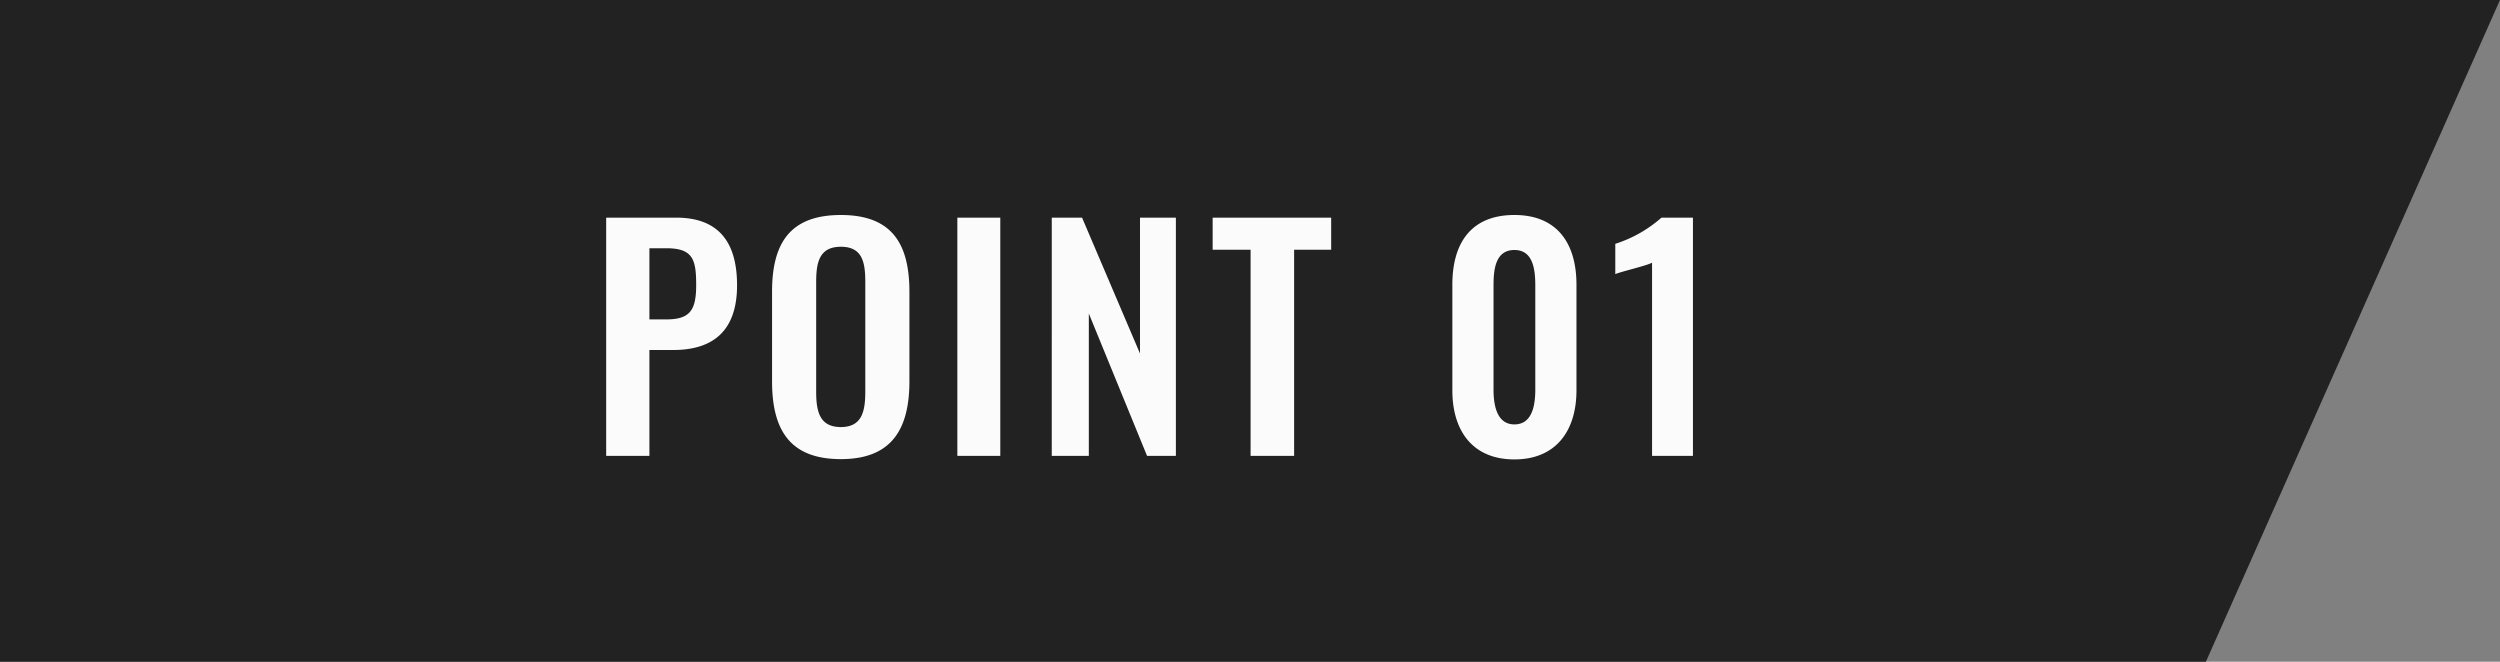
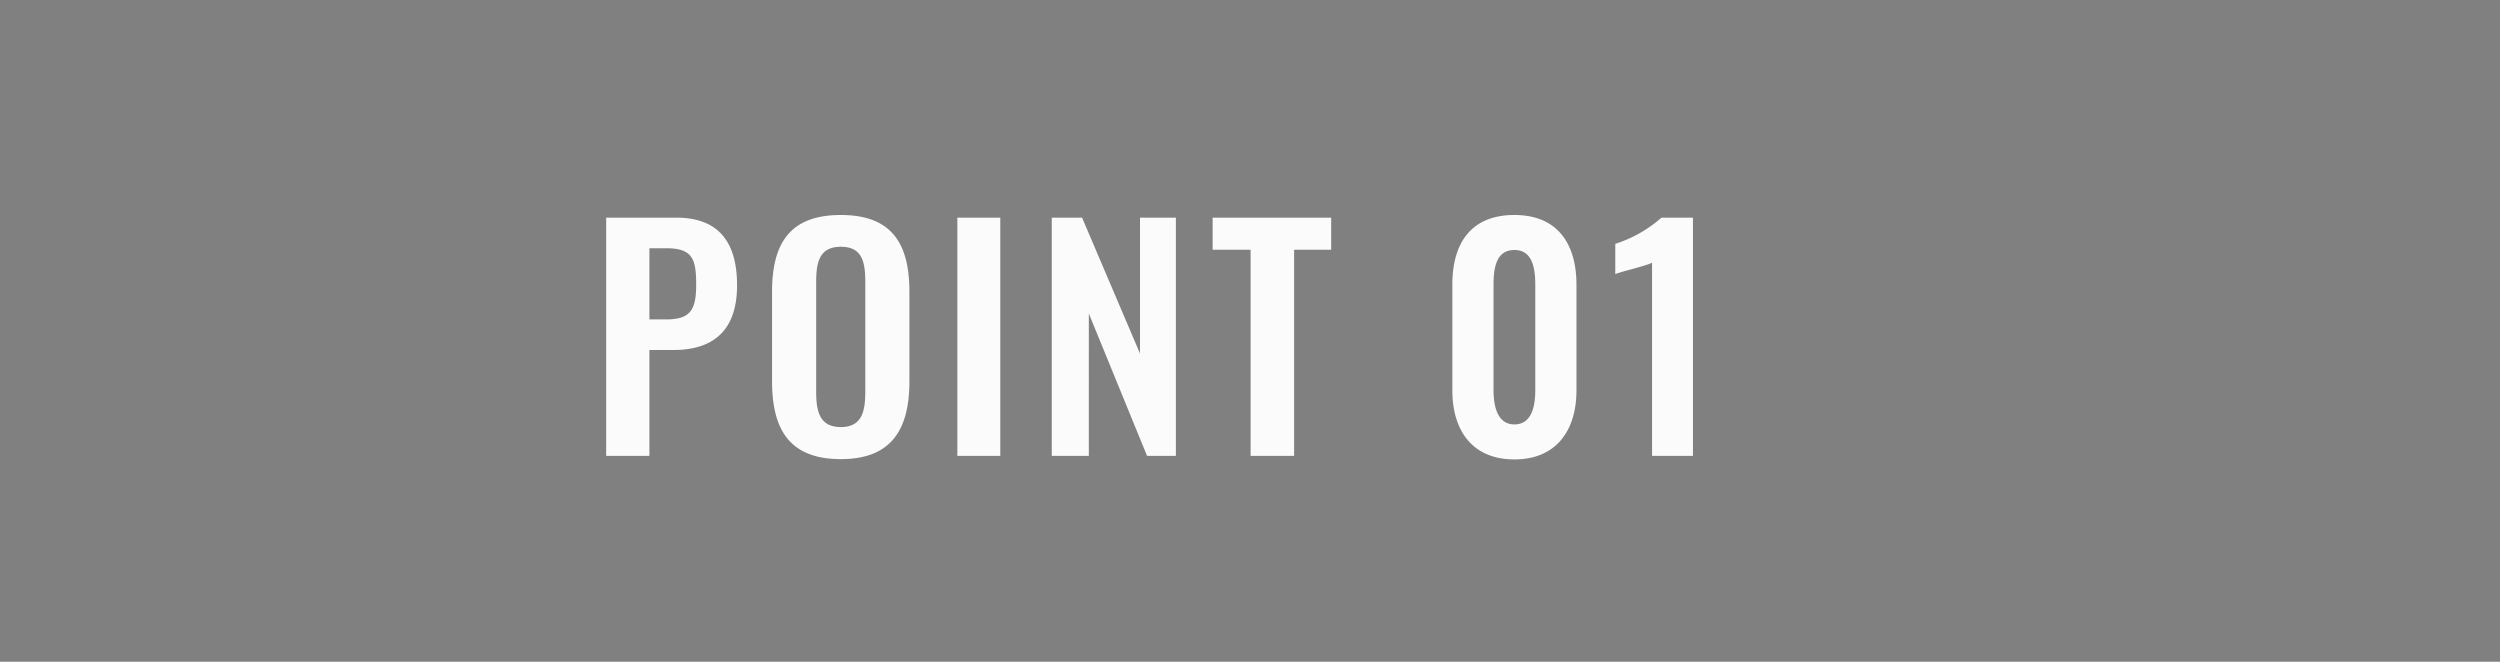
<svg xmlns="http://www.w3.org/2000/svg" width="170" height="45" viewBox="0 0 170 45">
  <rect x="0" y="0" width="170" height="45" fill="#808080" stroke="none" />
  <g id="Group_129699" data-name="Group 129699" transform="translate(-133 -3833)">
-     <path id="Placement_Area_ASSET:small_SIZE:Default_STATE:DEFAULT_" data-name="Placement Area [ASSET:small][SIZE:Default][STATE:DEFAULT]" d="M0,0H170L150,45H0Z" transform="translate(133 3833)" fill="rgba(34,34,34,0.99)" />
    <path id="H6_TAG:P_" data-name="H6 [TAG:P]" d="M1.22,0H4.16V-7.2H5.78c2.62,0,4.34-1.22,4.34-4.4,0-2.92-1.24-4.6-4.14-4.6H1.22ZM4.16-9.28v-4.84H5.3c1.82,0,2.04.76,2.04,2.5,0,1.72-.42,2.34-2.04,2.34ZM17.18.22c3.46,0,4.66-2.04,4.66-5.3v-6.08c0-3.28-1.2-5.22-4.66-5.22-3.48,0-4.68,1.94-4.68,5.22v6.08C12.5-1.8,13.68.22,17.18.22Zm0-2.18c-1.46,0-1.68-1.08-1.68-2.42v-7.46c0-1.36.24-2.38,1.68-2.38s1.66,1.02,1.66,2.38v7.46C18.84-3.04,18.62-1.96,17.18-1.96ZM25.1,0h2.92V-16.2H25.1Zm6.42,0h2.52V-9.68L38,0h1.96V-16.2H37.52v9.24L33.58-16.2H31.52ZM45.04,0H48V-14.02h2.52V-16.2H42.46v2.18h2.58ZM62.98.24c2.82,0,4.22-1.94,4.22-4.7v-7.18c0-2.82-1.32-4.74-4.22-4.74-2.94,0-4.22,1.9-4.22,4.74v7.18C58.76-1.7,60.14.24,62.98.24Zm0-2.38c-1.2,0-1.42-1.32-1.42-2.36v-7.1c0-1.1.14-2.4,1.42-2.4,1.26,0,1.42,1.3,1.42,2.4v7.1C64.4-3.46,64.2-2.14,62.98-2.14ZM72.34,0h2.78V-16.2H72.98a8.773,8.773,0,0,1-3.14,1.78v2.06c.34-.16,2.18-.58,2.5-.78Z" transform="translate(173 3864)" fill="#fbfbfb" />
  </g>
</svg>